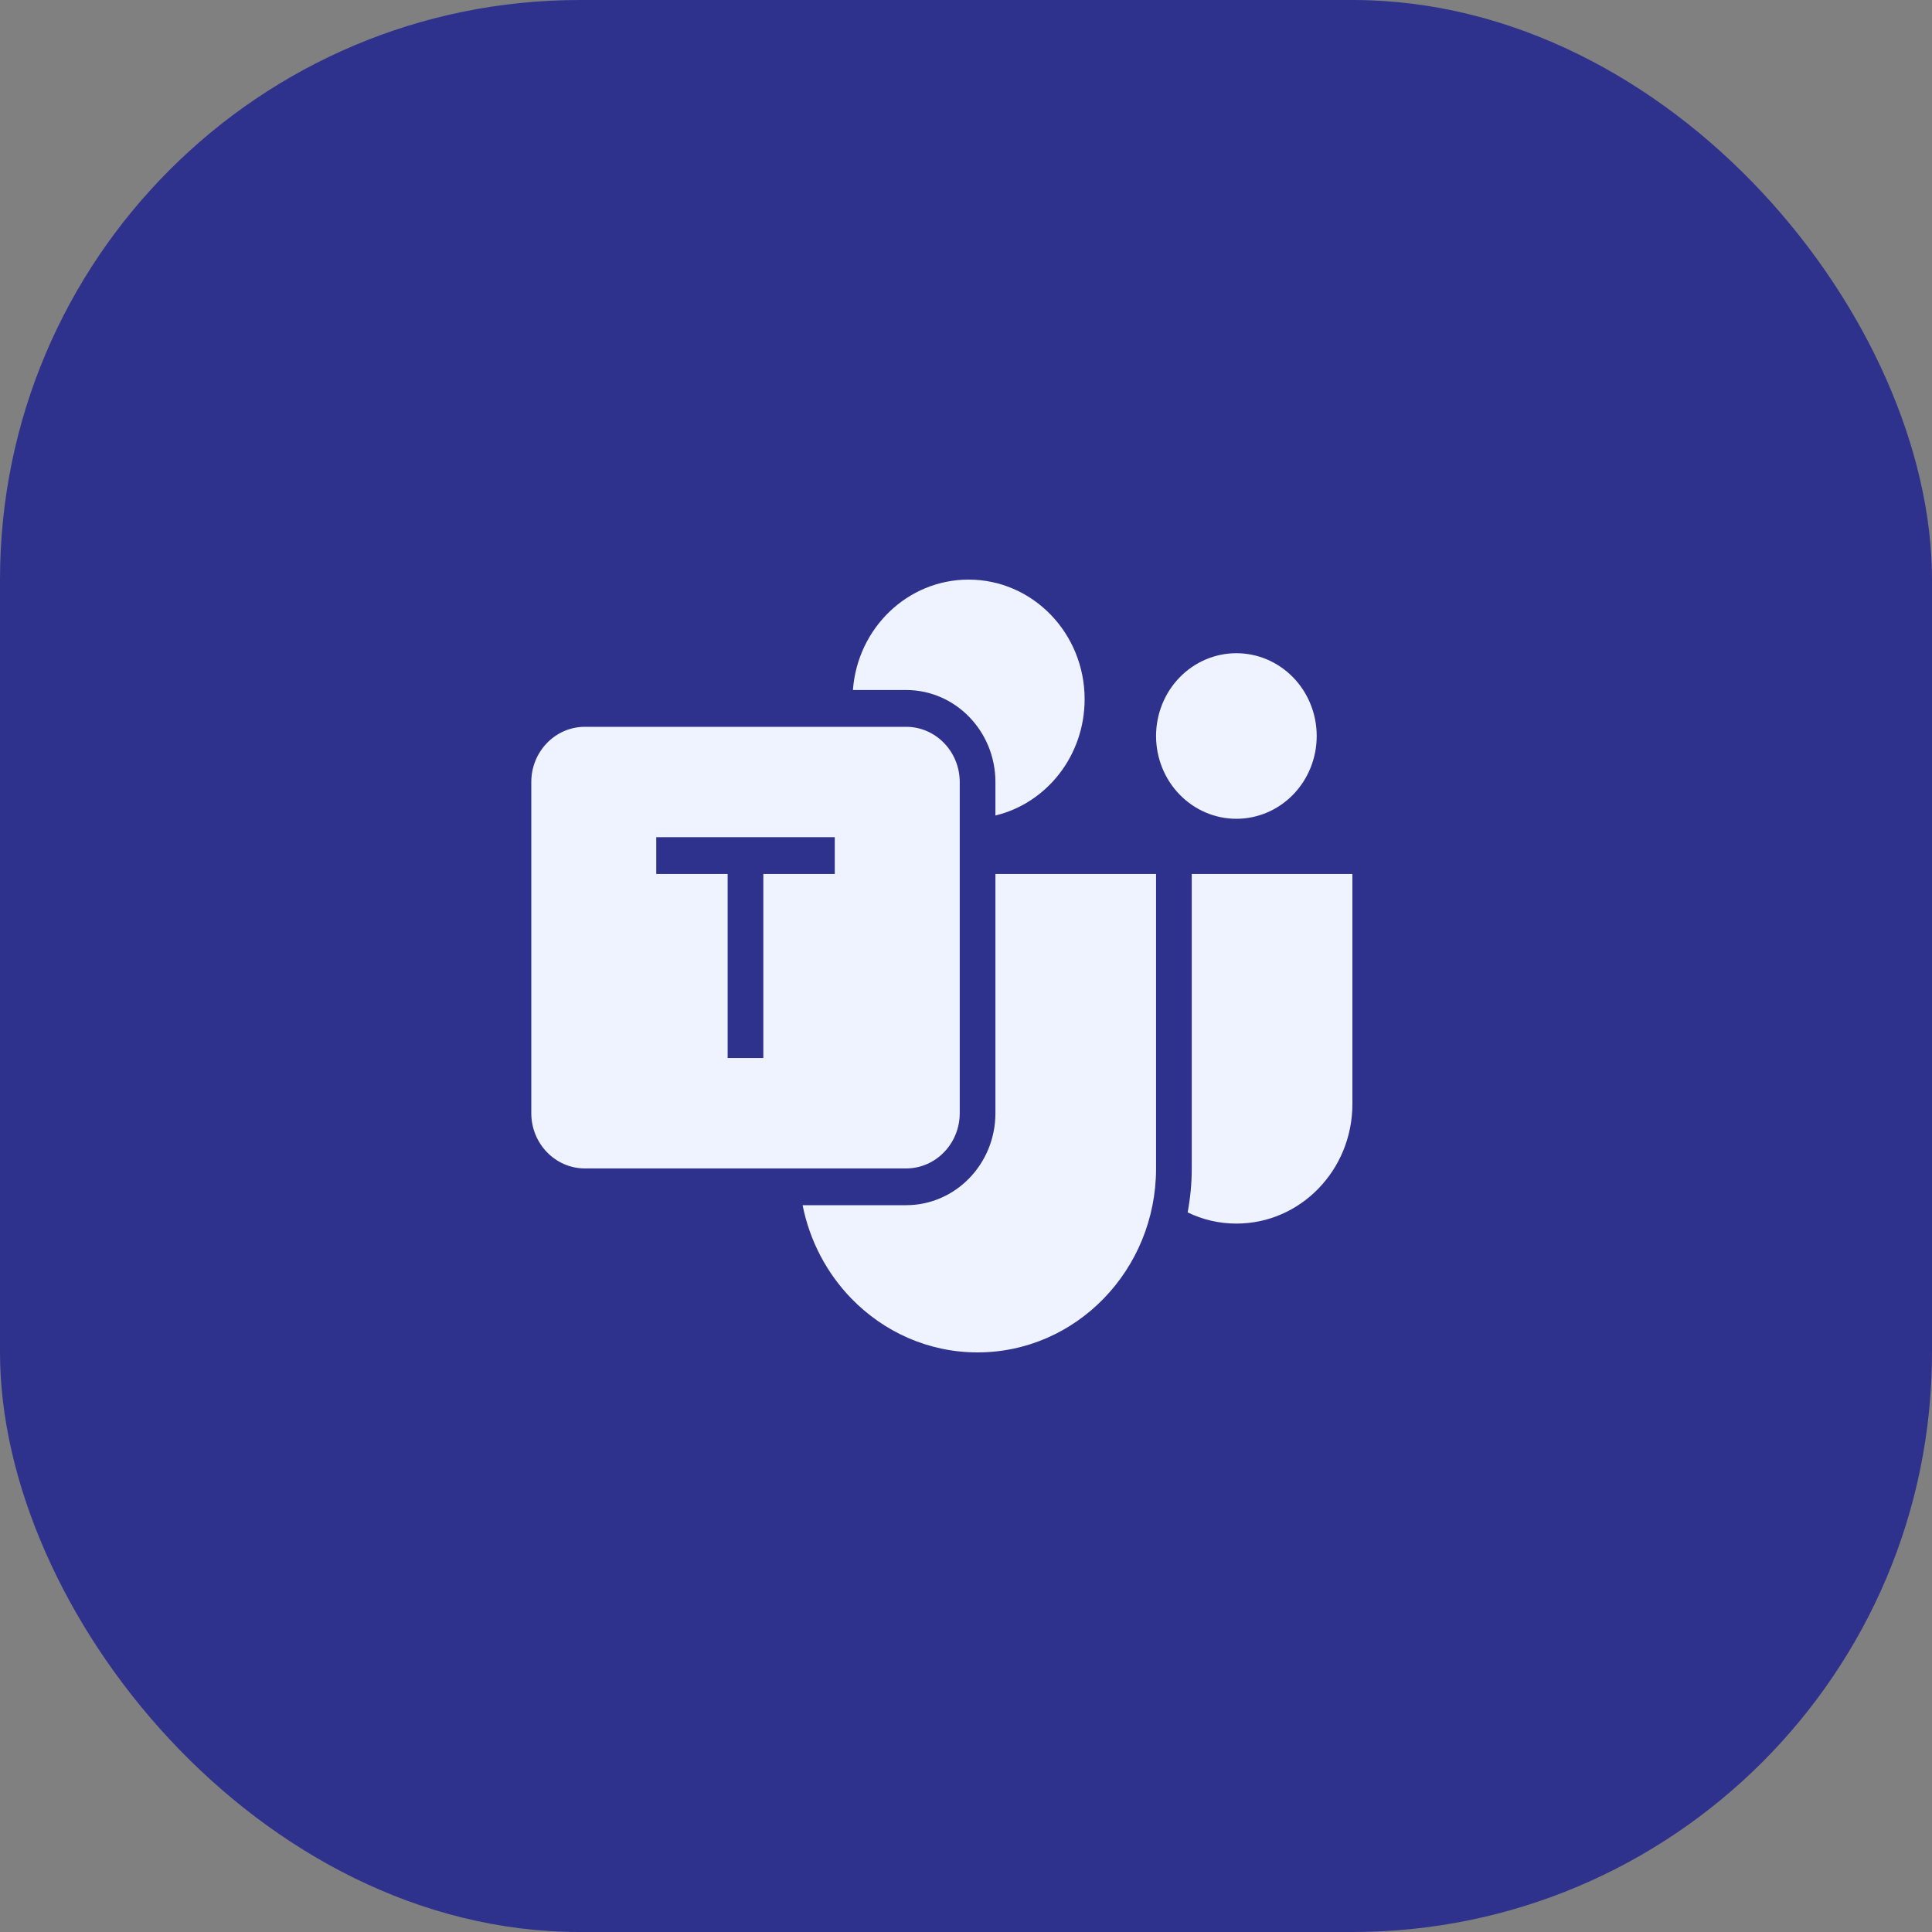
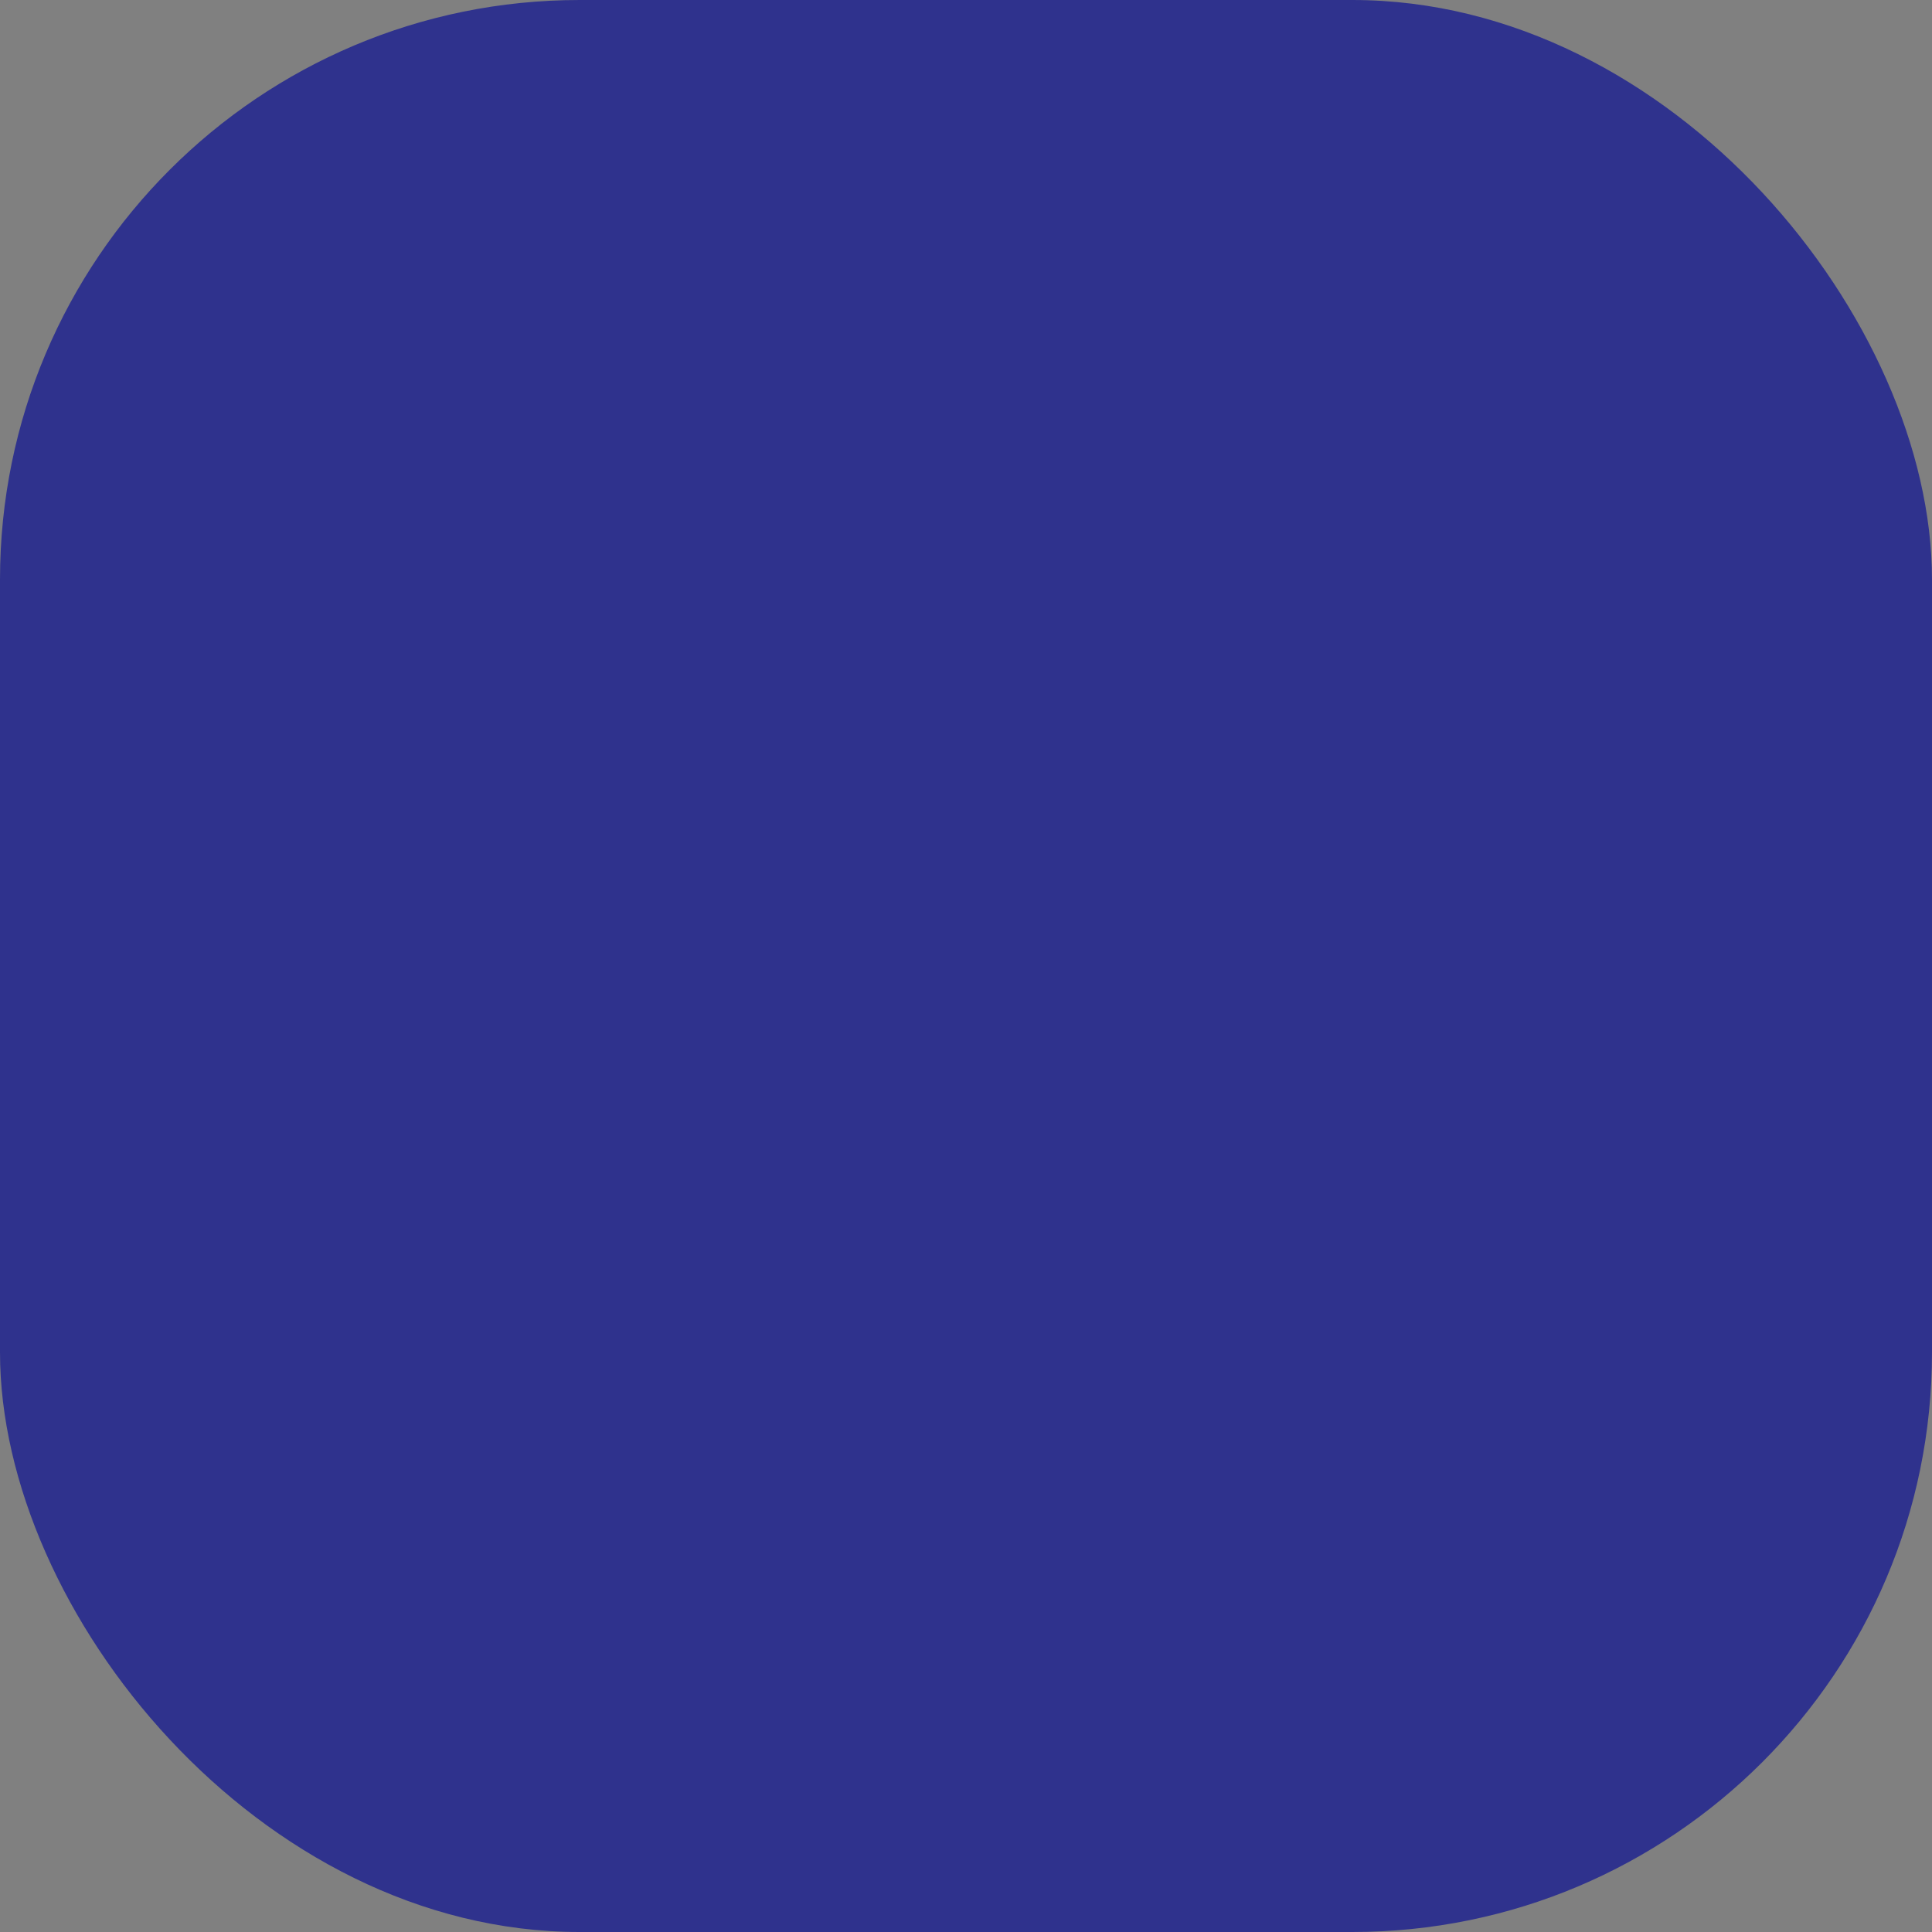
<svg xmlns="http://www.w3.org/2000/svg" width="40" height="40" viewBox="0 0 40 40" fill="none">
  <rect x="0" y="0" width="40" height="40" fill="#808080" stroke="none" />
  <rect width="40" height="40" rx="12" fill="#2F328D" />
-   <path d="M20.054 12C18.79 12 17.752 13.006 17.659 14.286H18.761C19.781 14.286 20.609 15.139 20.609 16.191V16.884C21.669 16.629 22.456 15.646 22.456 14.476C22.456 13.109 21.381 12 20.054 12ZM25.598 13.524C25.157 13.524 24.734 13.704 24.422 14.026C24.11 14.347 23.935 14.783 23.935 15.238C23.935 15.693 24.11 16.129 24.422 16.45C24.734 16.772 25.157 16.952 25.598 16.952C26.039 16.952 26.462 16.772 26.774 16.45C27.086 16.129 27.261 15.693 27.261 15.238C27.261 14.783 27.086 14.347 26.774 14.026C26.462 13.704 26.039 13.524 25.598 13.524ZM12.109 15.048C11.497 15.048 11 15.56 11 16.191V23.048C11 23.678 11.497 24.191 12.109 24.191H18.761C19.372 24.191 19.87 23.678 19.87 23.048V16.191C19.87 15.56 19.372 15.048 18.761 15.048H12.109ZM13.587 17.333H17.283V18.095H15.804V21.905H15.065V18.095H13.587V17.333ZM20.609 18.095V23.048C20.609 24.099 19.781 24.952 18.761 24.952H16.617C16.765 25.699 17.124 26.366 17.626 26.884C18.295 27.573 19.219 28 20.239 28C22.279 28 23.935 26.293 23.935 24.191V18.095H20.609ZM24.674 18.095V24.191C24.674 24.503 24.644 24.808 24.589 25.101C24.895 25.25 25.236 25.333 25.598 25.333C26.925 25.333 28 24.225 28 22.857V18.095H24.674Z" fill="#EEF3FF" />
</svg>